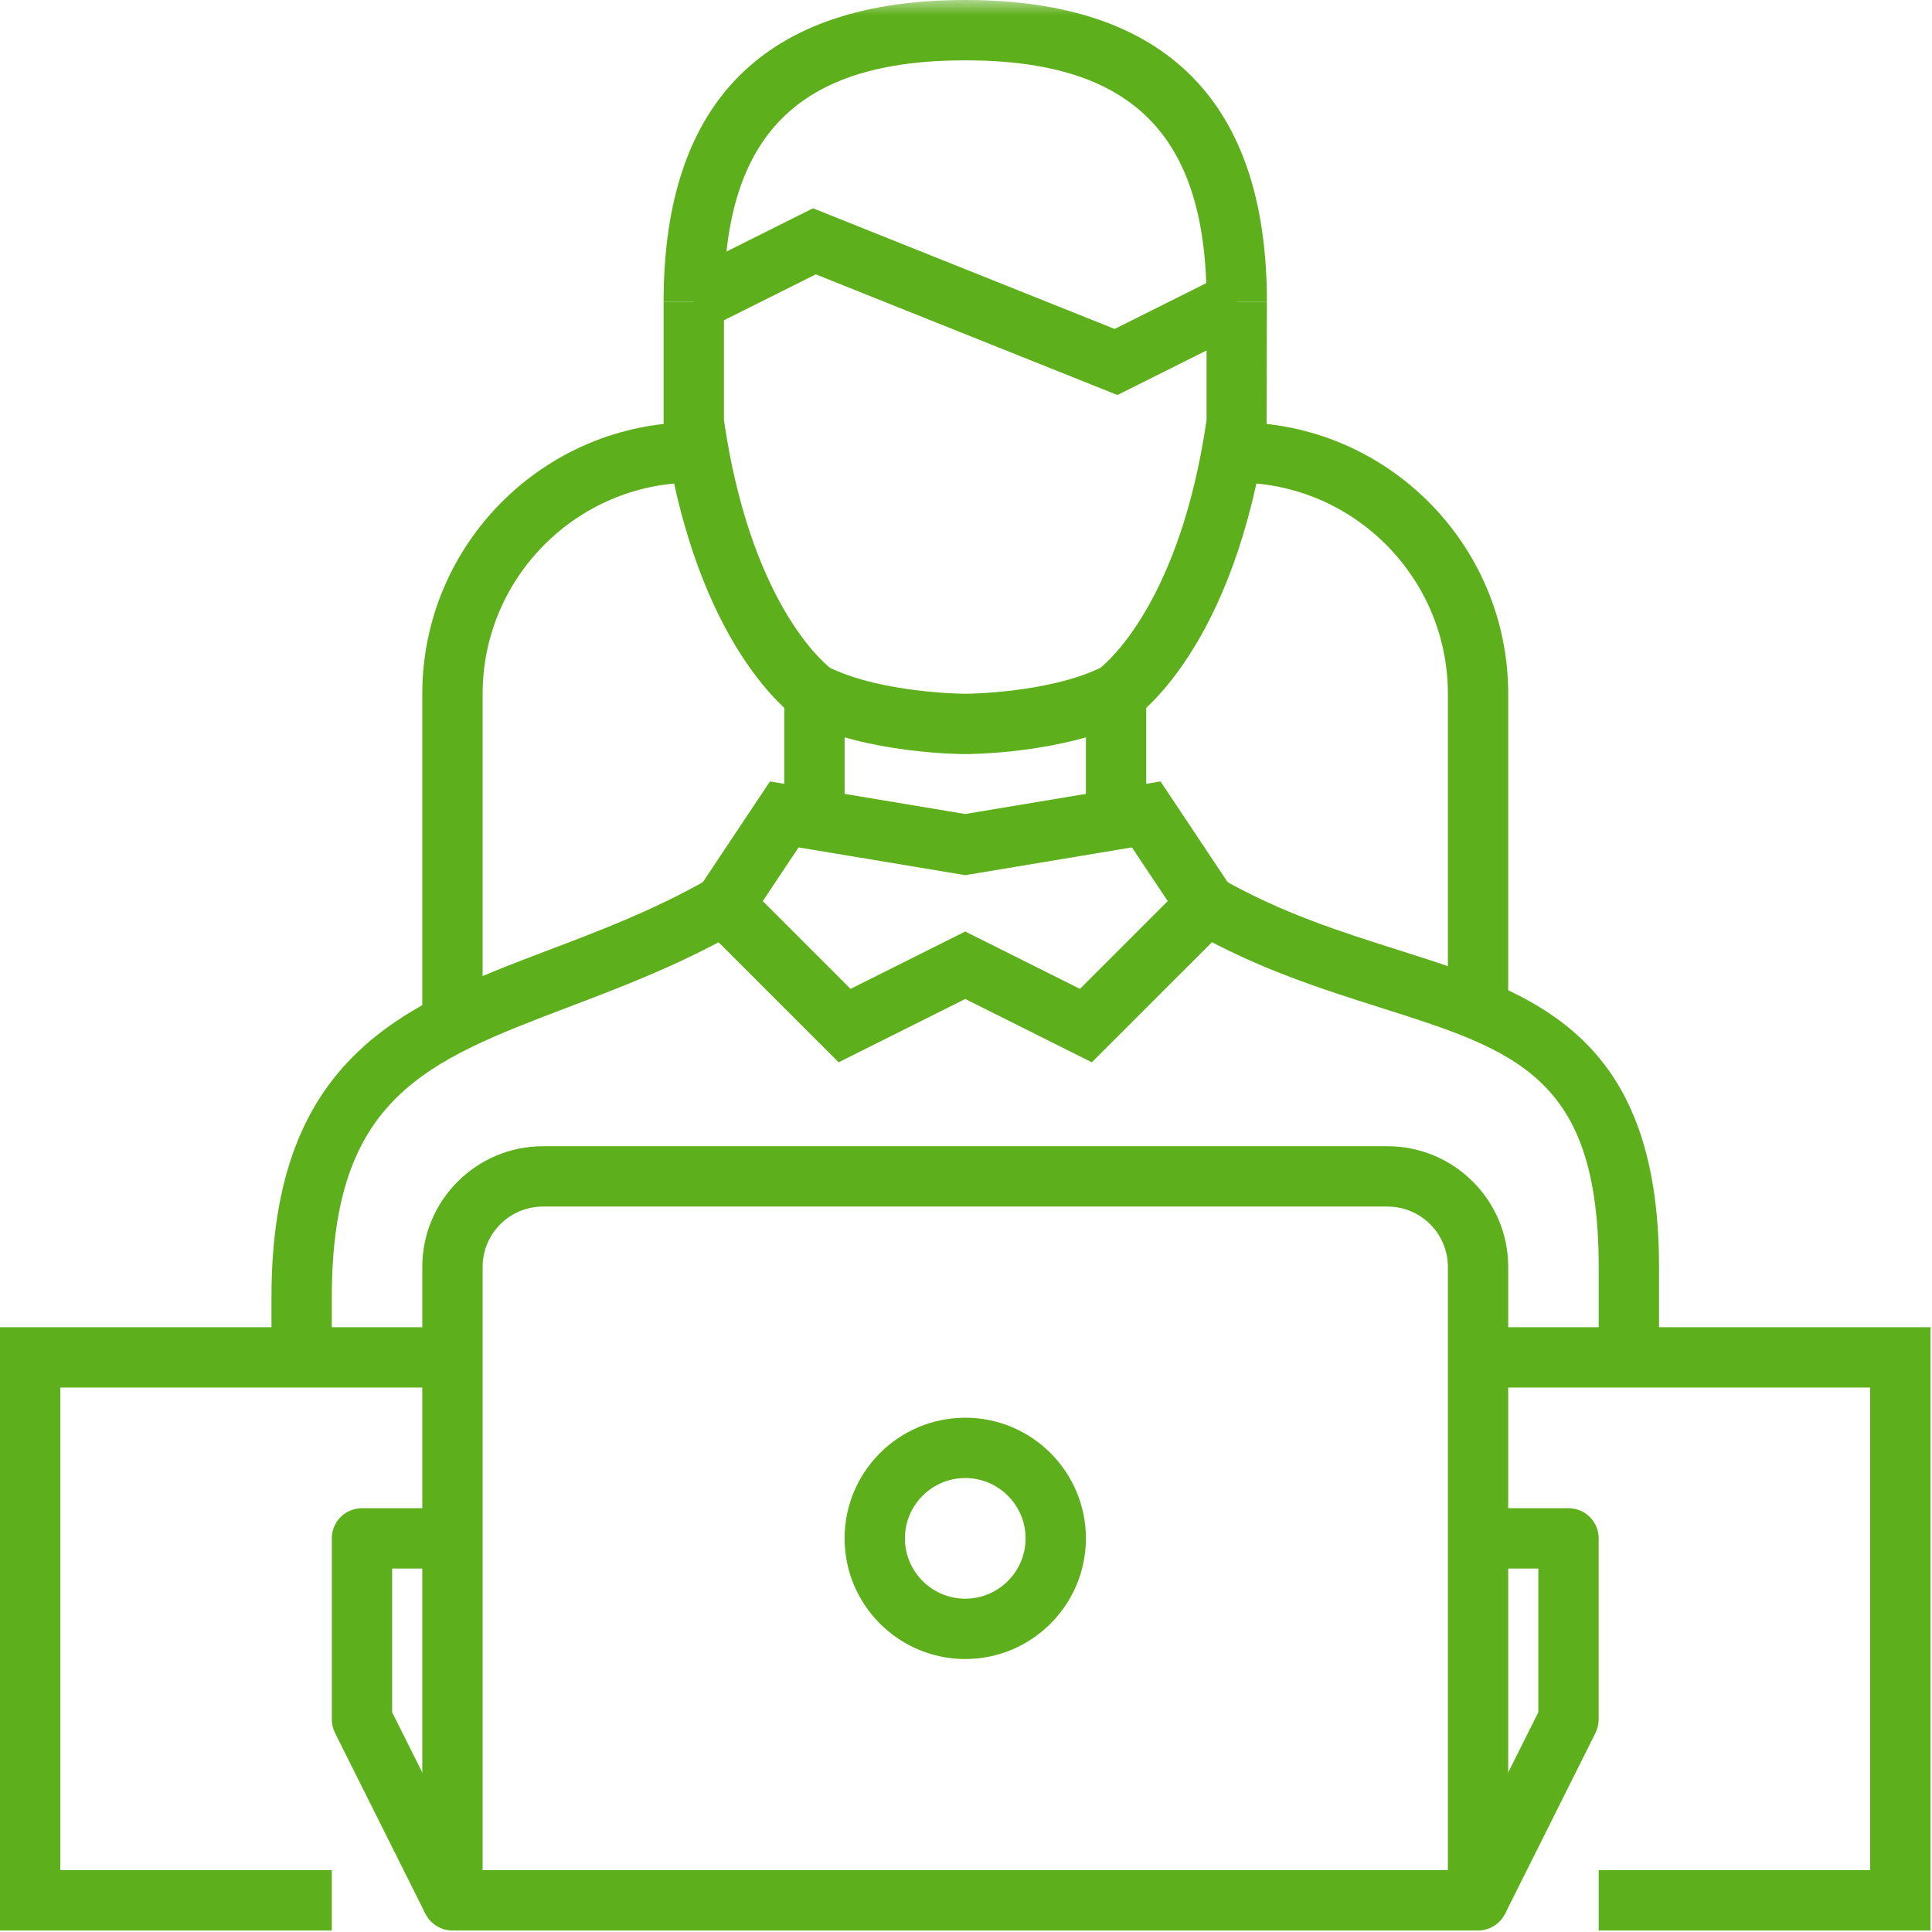
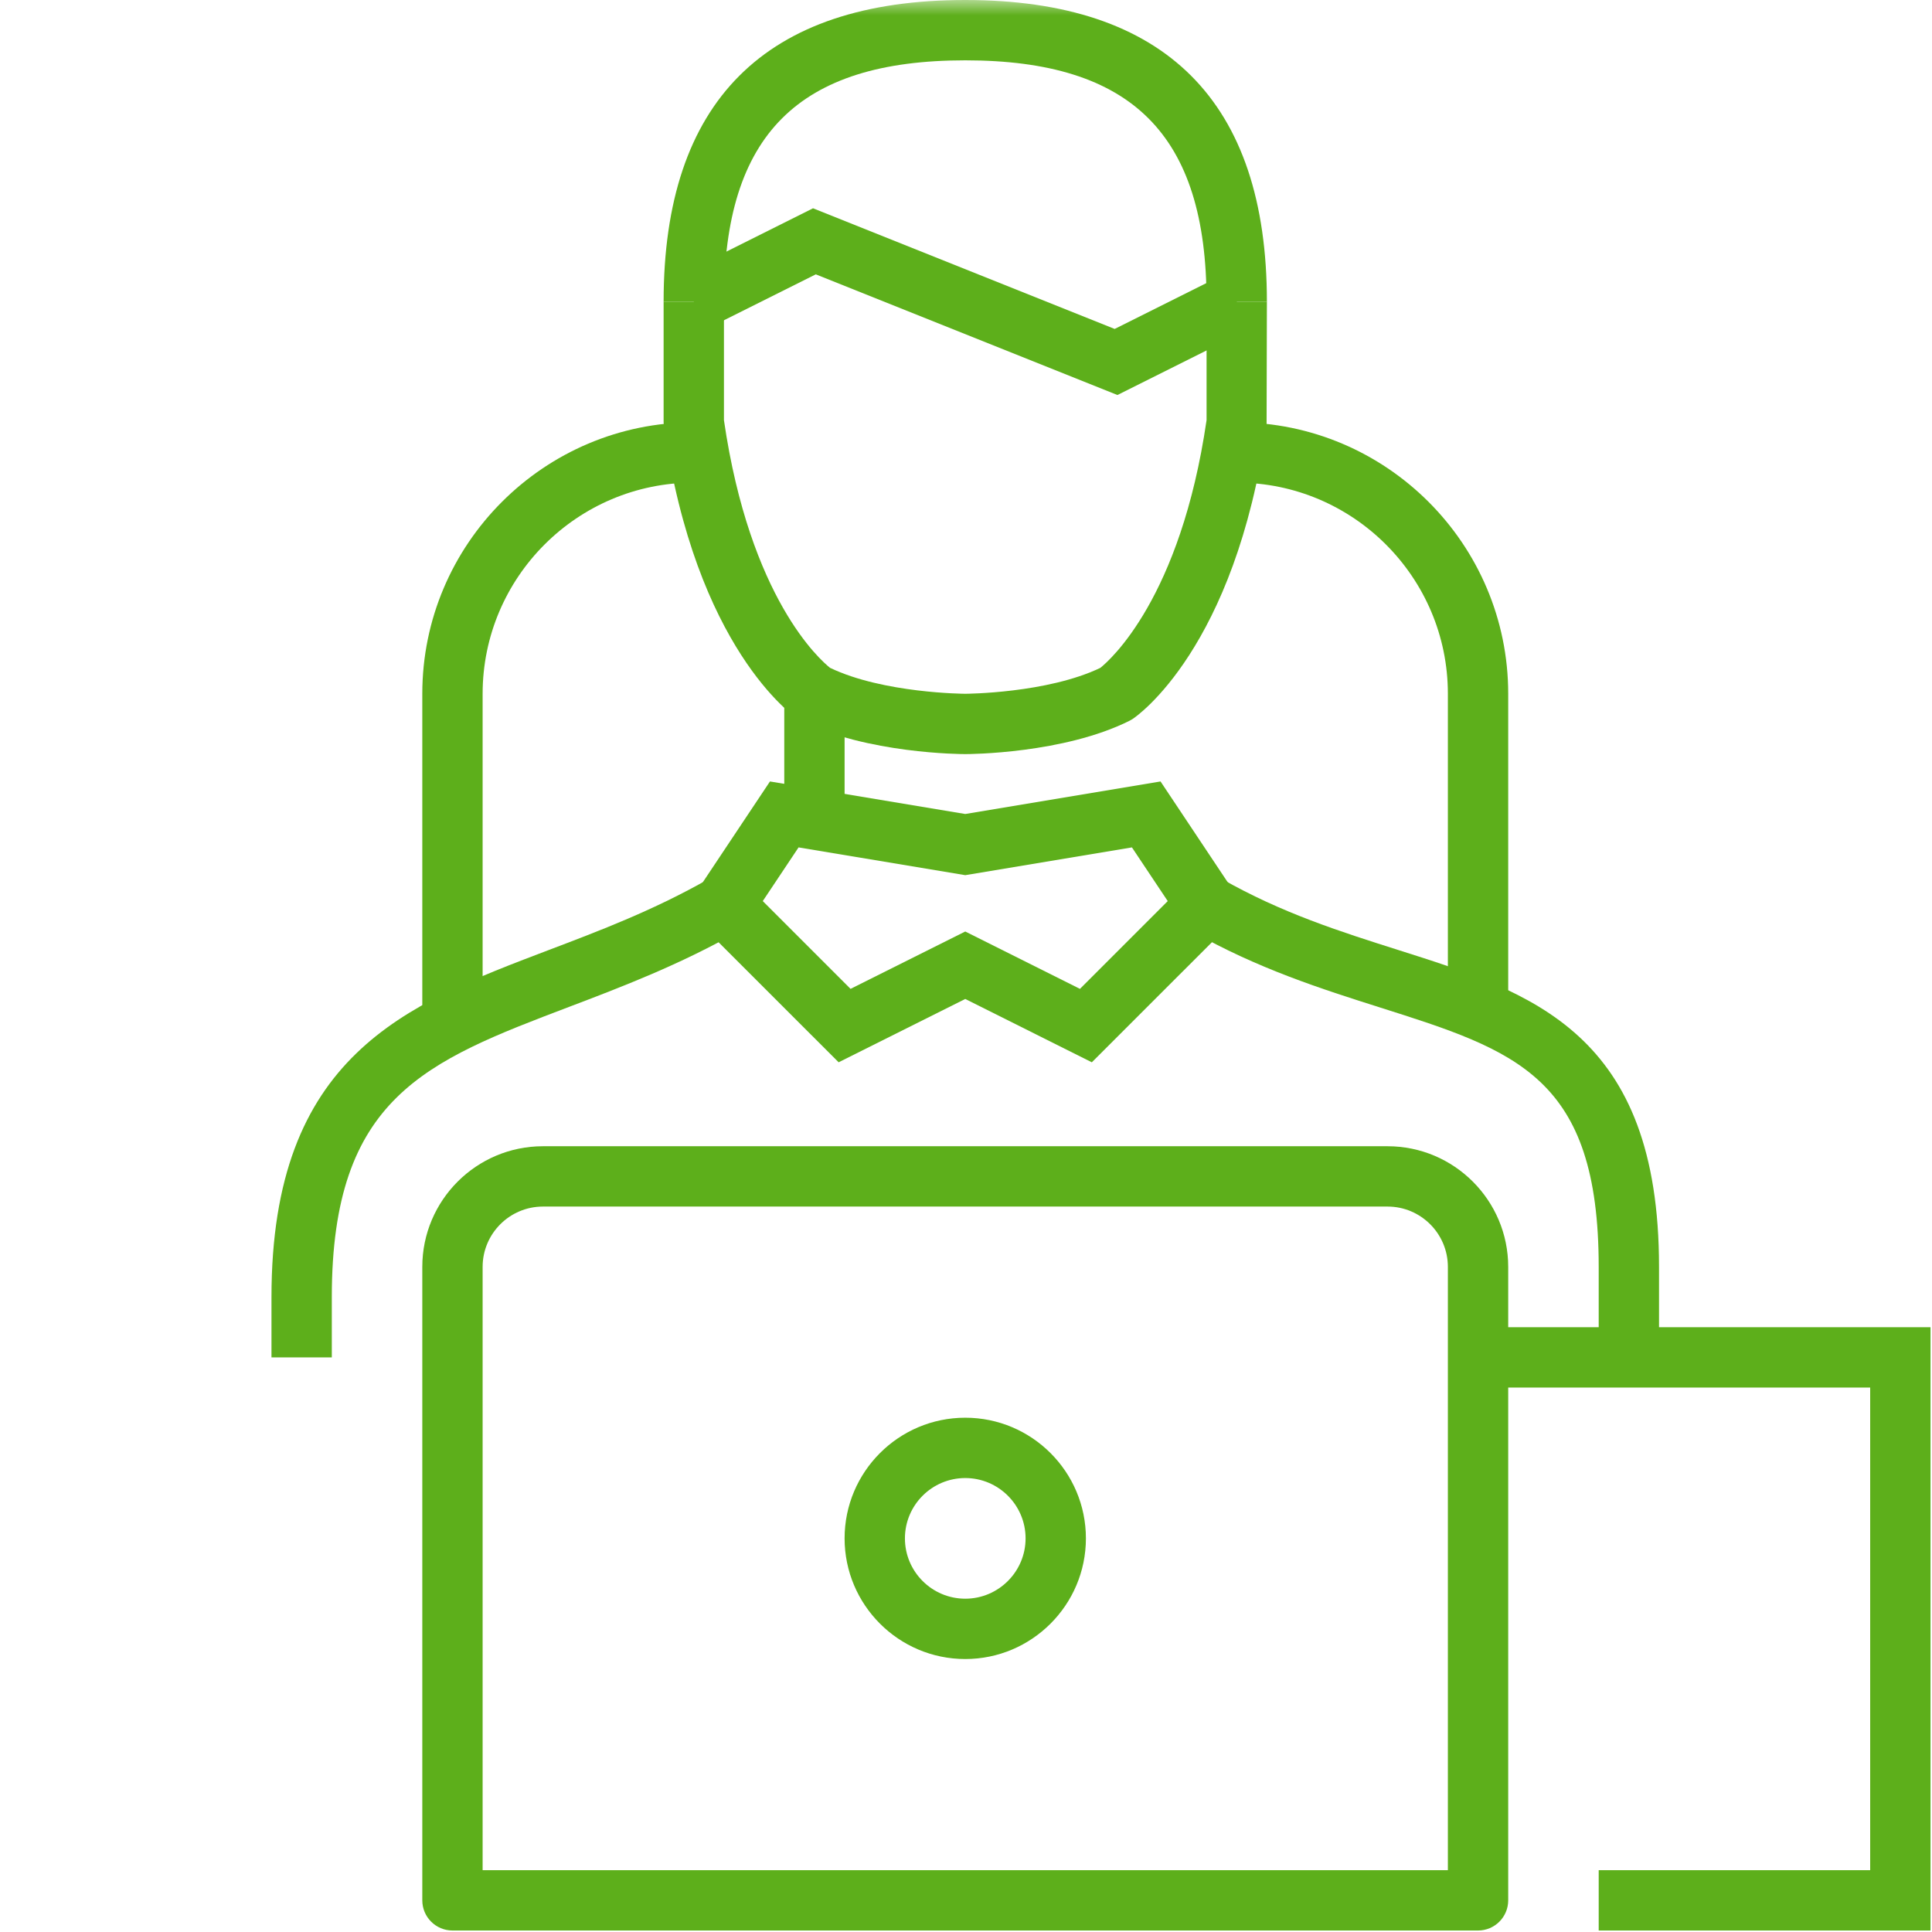
<svg xmlns="http://www.w3.org/2000/svg" xmlns:xlink="http://www.w3.org/1999/xlink" width="62px" height="62px" viewBox="0 0 62 62" version="1.1">
  <title>remote working BYOI</title>
  <defs>
    <polygon id="path-1" points="3.85168521e-14 61.952 61.952 61.952 61.952 3.85168521e-14 3.85168521e-14 3.85168521e-14" />
  </defs>
  <g id="services-" stroke="none" stroke-width="1" fill="none" fill-rule="evenodd">
    <g id="Icons" transform="translate(-1215, -638)">
      <g id="remote-working-BYOI" transform="translate(1215, 638)">
        <path d="M15.488,32.912 L13.552,32.912 L13.552,22.264 C13.552,17.461 17.46,13.552 22.264,13.552 L22.264,15.488 C18.528,15.488 15.488,18.527 15.488,22.264 L15.488,32.912 Z" id="Fill-1" fill="#5DAF1B" />
        <path d="M48.4,32.912 L46.464,32.912 L46.464,22.264 C46.464,18.527 43.423,15.488 39.688,15.488 L39.688,13.552 C44.492,13.552 48.4,17.461 48.4,22.264 L48.4,32.912 Z" id="Fill-3" fill="#5DAF1B" />
        <polygon id="Fill-5" fill="#5DAF1B" points="61.952 61.952 51.304 61.952 51.304 60.016 60.016 60.016 60.016 44.528 47.432 44.528 47.432 42.592 61.952 42.592" />
-         <polygon id="Fill-7" fill="#5DAF1B" points="10.648 61.952 4.33314586e-14 61.952 4.33314586e-14 42.592 14.52 42.592 14.52 44.528 1.936 44.528 1.936 60.016 10.648 60.016" />
        <path d="M15.488,60.016 L46.464,60.016 L46.464,40.656 C46.464,39.588 45.595,38.72 44.528,38.72 L17.424,38.72 C16.356,38.72 15.488,39.588 15.488,40.656 L15.488,60.016 Z M47.432,61.952 L14.52,61.952 C13.985,61.952 13.552,61.518 13.552,60.984 L13.552,40.656 C13.552,38.52 15.288,36.784 17.424,36.784 L44.528,36.784 C46.663,36.784 48.4,38.52 48.4,40.656 L48.4,60.984 C48.4,61.518 47.967,61.952 47.432,61.952 L47.432,61.952 Z" id="Fill-9" fill="#5DAF1B" />
-         <path d="M48.298,61.417 L46.566,60.55 L49.367,54.947 L49.367,50.336 L47.431,50.336 L47.431,48.4 L50.335,48.4 C50.87,48.4 51.303,48.833 51.303,49.368 L51.303,55.176 C51.303,55.326 51.268,55.474 51.202,55.609 L48.298,61.417 Z" id="Fill-11" fill="#5DAF1B" />
-         <path d="M13.654,61.417 L10.75,55.609 C10.683,55.474 10.648,55.326 10.648,55.176 L10.648,49.368 C10.648,48.833 11.081,48.4 11.616,48.4 L14.52,48.4 L14.52,50.336 L12.584,50.336 L12.584,54.947 L15.386,60.55 L13.654,61.417 Z" id="Fill-13" fill="#5DAF1B" />
        <path d="M30.976,47.432 C29.908,47.432 29.04,48.3 29.04,49.368 C29.04,50.435 29.908,51.304 30.976,51.304 C32.043,51.304 32.912,50.435 32.912,49.368 C32.912,48.3 32.043,47.432 30.976,47.432 M30.976,53.24 C28.84,53.24 27.104,51.503 27.104,49.368 C27.104,47.232 28.84,45.496 30.976,45.496 C33.111,45.496 34.848,47.232 34.848,49.368 C34.848,51.503 33.111,53.24 30.976,53.24" id="Fill-15" fill="#5DAF1B" />
        <path d="M10.648,43.56 L8.712,43.56 L8.712,41.624 C8.712,33.87 13.015,32.234 17.571,30.502 C19.258,29.863 21.002,29.2 22.752,28.2 L23.712,29.88 C21.831,30.955 19.934,31.677 18.259,32.313 C13.676,34.055 10.648,35.205 10.648,41.624 L10.648,43.56 Z" id="Fill-17" fill="#5DAF1B" />
        <path d="M53.24,43.56 L51.304,43.56 L51.304,40.656 C51.304,34.556 48.661,33.718 44.282,32.33 C42.434,31.744 40.34,31.08 38.24,29.88 L39.2,28.2 C41.12,29.297 43.025,29.901 44.867,30.485 C49.173,31.85 53.24,33.139 53.24,40.656 L53.24,43.56 Z" id="Fill-19" fill="#5DAF1B" />
        <path d="M30.976,29.893 L34.657,31.734 L37.474,28.917 L36.325,27.194 L30.976,28.085 L25.627,27.194 L24.478,28.917 L27.295,31.734 L30.976,29.893 Z M35.038,34.09 L30.976,32.058 L26.913,34.09 L21.986,29.164 L24.709,25.078 L30.976,26.122 L37.243,25.078 L39.966,29.164 L35.038,34.09 Z" id="Fill-21" fill="#5DAF1B" />
        <mask id="mask-2" fill="white">
          <use xlink:href="#path-1" />
        </mask>
        <g id="Clip-24" />
-         <polygon id="Fill-23" fill="#5DAF1B" mask="url(#mask-2)" points="34.848 26.136 36.784 26.136 36.784 22.264 34.848 22.264" />
        <polygon id="Fill-25" fill="#5DAF1B" mask="url(#mask-2)" points="25.168 26.136 27.104 26.136 27.104 22.264 25.168 22.264" />
        <path d="M30.976,24.2 C30.848,24.2 27.819,24.187 25.703,23.13 L25.599,23.069 C25.466,22.98 22.324,20.812 21.306,13.689 L21.296,13.552 L21.296,9.68 L23.232,9.68 L23.232,13.482 C24.065,19.21 26.329,21.188 26.638,21.432 C28.344,22.25 30.951,22.264 30.977,22.264 C31.001,22.264 33.607,22.25 35.311,21.432 C35.614,21.191 37.887,19.202 38.72,13.482 L38.72,9.68 L40.656,9.68 L40.646,13.689 C39.628,20.812 36.486,22.98 36.353,23.069 L36.248,23.13 C34.132,24.187 31.104,24.2 30.976,24.2" id="Fill-26" fill="#5DAF1B" mask="url(#mask-2)" />
        <path d="M40.656,9.68 L38.72,9.68 C38.72,4.324 36.331,1.936 30.976,1.936 C25.621,1.936 23.232,4.324 23.232,9.68 L21.296,9.68 C21.296,3.256 24.552,-2.34712068e-14 30.976,-2.34712068e-14 C37.399,-2.34712068e-14 40.656,3.256 40.656,9.68" id="Fill-27" fill="#5DAF1B" mask="url(#mask-2)" />
        <polygon id="Fill-28" fill="#5DAF1B" mask="url(#mask-2)" points="35.86 12.676 26.18 8.804 22.696 10.546 21.831 8.814 26.091 6.684 35.771 10.556 39.255 8.814 40.12 10.546" />
      </g>
    </g>
  </g>
</svg>